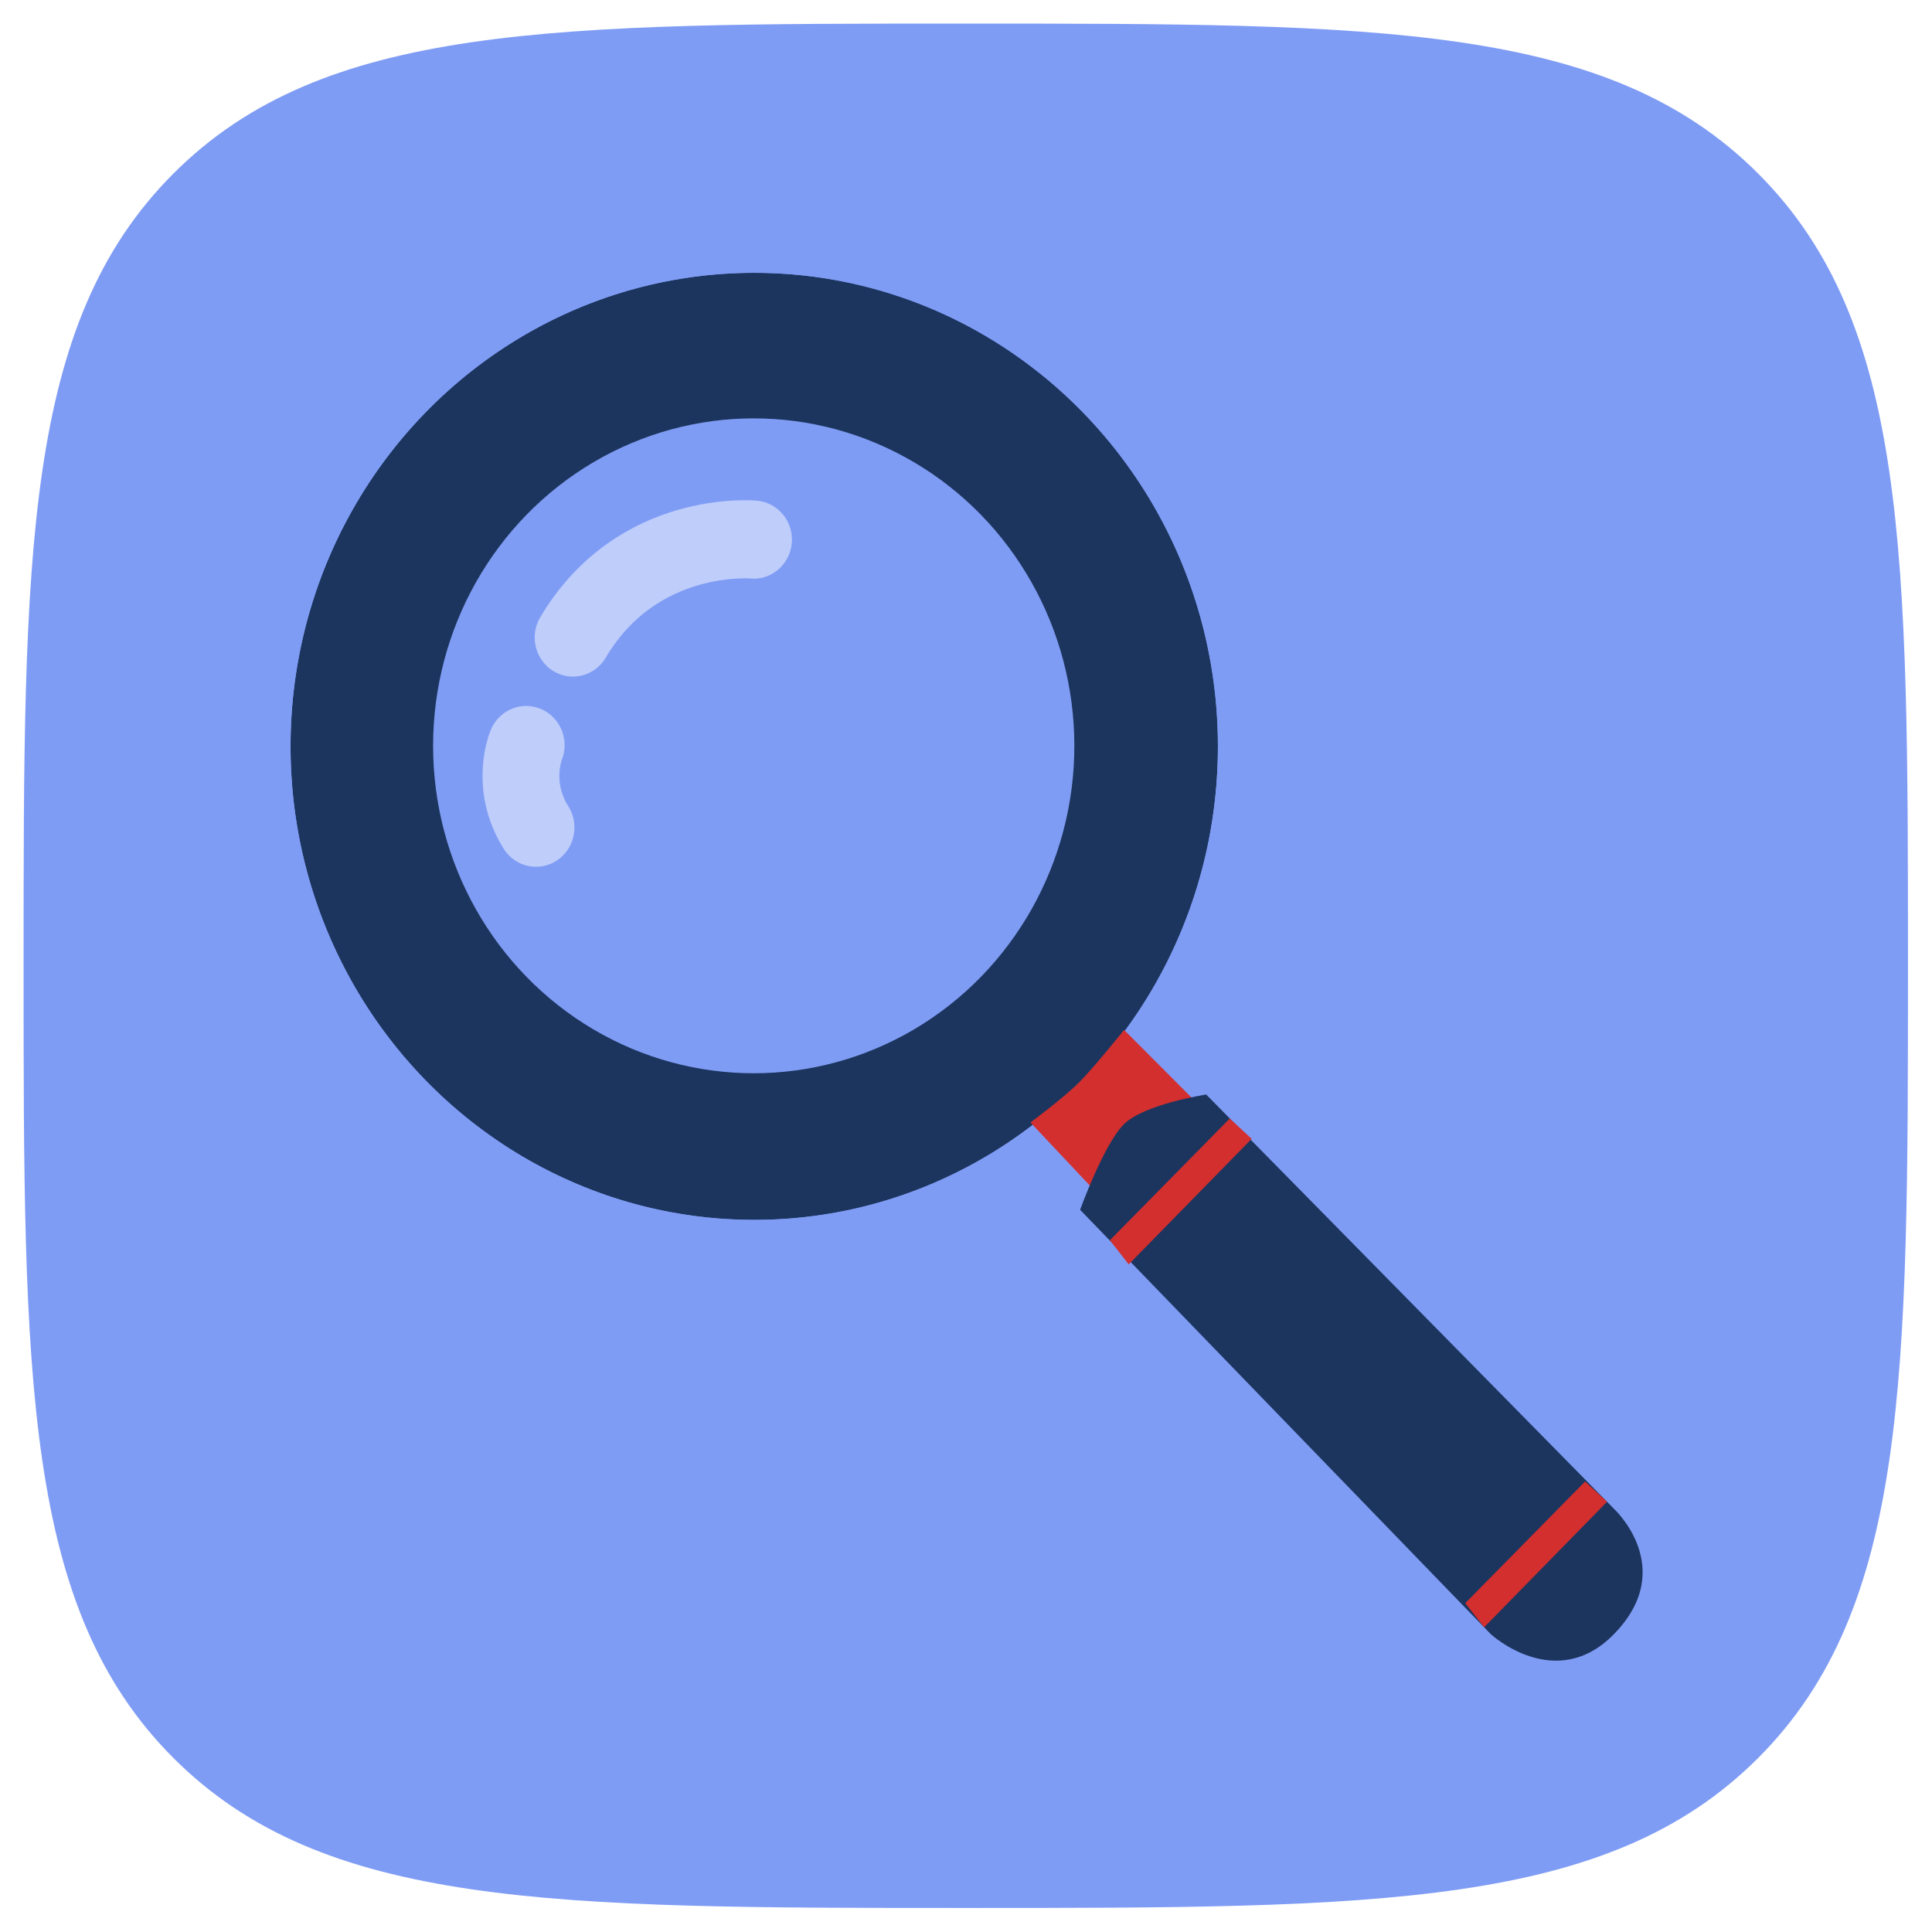
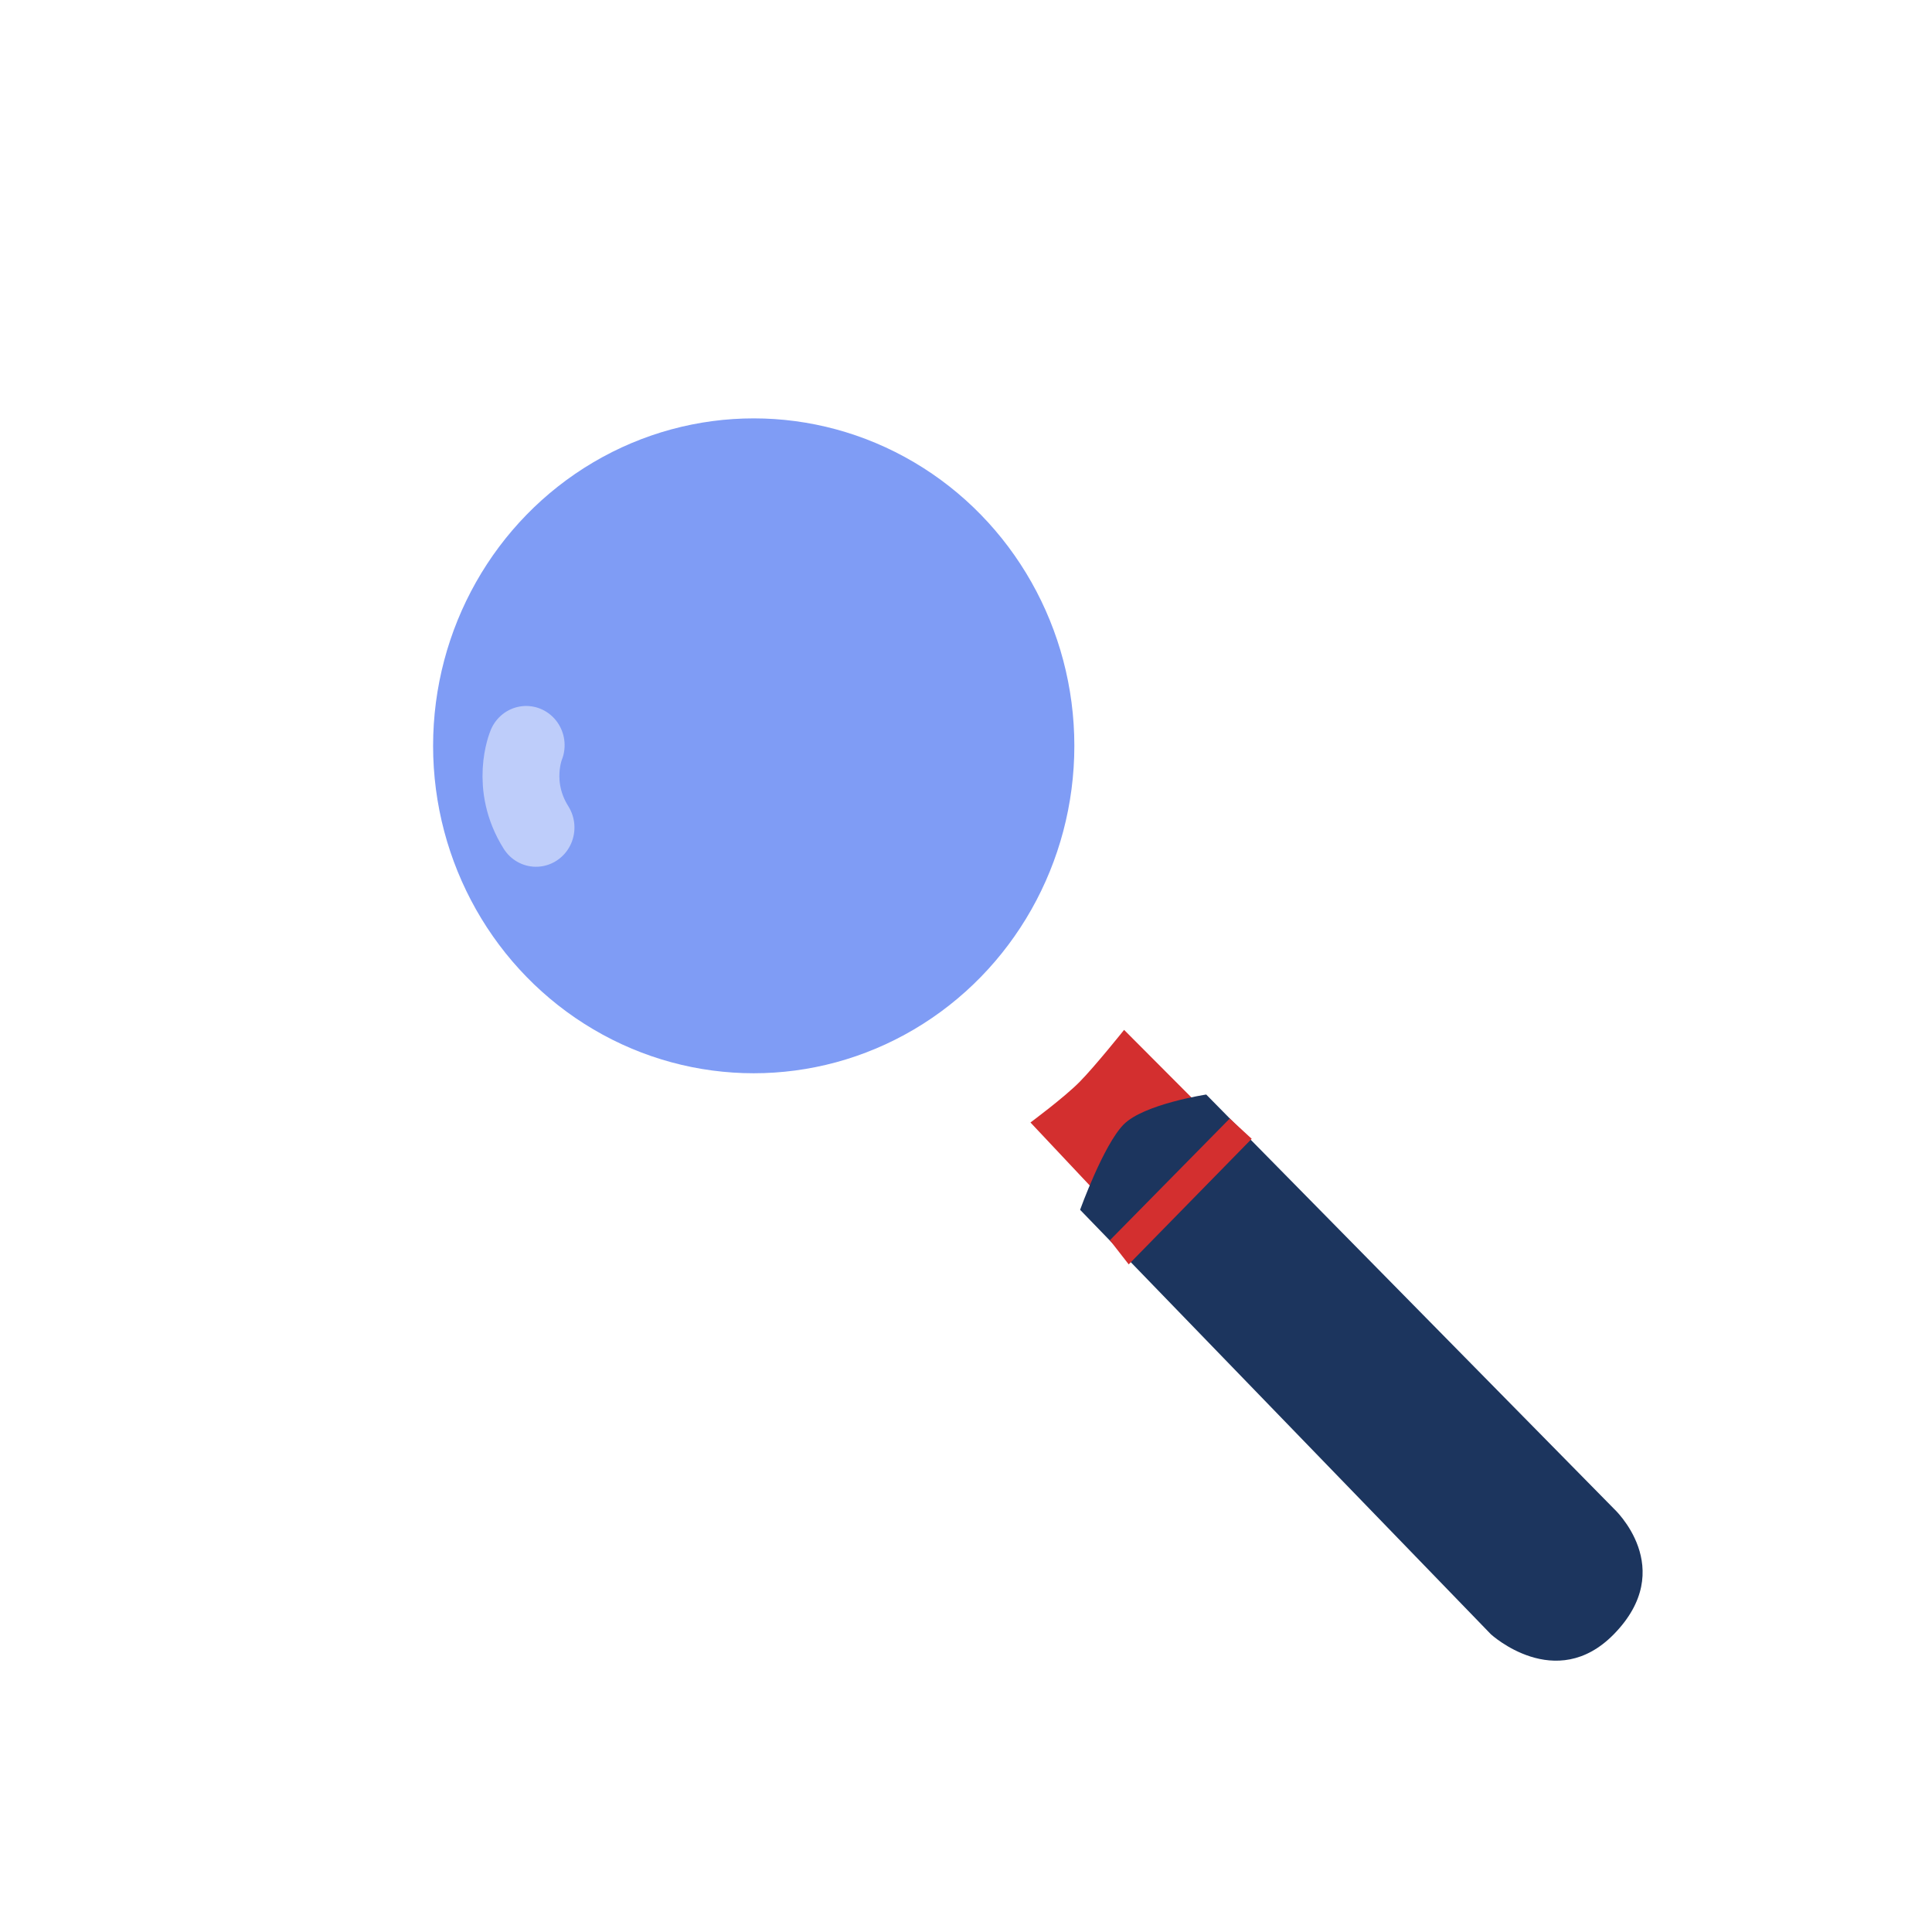
<svg xmlns="http://www.w3.org/2000/svg" width="100%" height="100%" viewBox="0 0 225 225" version="1.1" xml:space="preserve" style="fill-rule:evenodd;clip-rule:evenodd;stroke-linecap:round;stroke-linejoin:round;stroke-miterlimit:1.5;">
  <g id="Squircle" transform="matrix(0.381,0,0,0.381,-3.35,-3.35)">
-     <path d="M304,592C430.2,592 500.356,592 546.178,546.178C592,500.356 592,430.2 592,304C592,177.8 592,107.644 546.178,61.822C500.356,16 430.2,16 304,16C177.8,16 107.644,16 61.822,61.822C16,107.644 16,177.8 16,304C16,430.2 16,500.356 61.822,546.178C107.644,592 177.8,592 304,592Z" style="fill:rgb(127,156,245);fill-rule:nonzero;" />
-   </g>
+     </g>
  <g transform="matrix(0.8,0,0,0.817,-210.278,-23.669)">
    <g transform="matrix(0.833,0,0,0.833,161.316,-79.591)">
-       <circle cx="253.695" cy="258.044" r="81.033" style="fill:rgb(28,53,94);" />
-       <path d="M253.695,162.301C200.77,162.301 157.645,205.119 157.645,258.044C157.645,310.969 200.77,353.787 253.695,353.787C306.62,353.787 349.746,310.969 349.746,258.044C349.746,205.119 306.62,162.301 253.695,162.301ZM253.695,177.011C298.419,177.011 334.728,213.32 334.728,258.044C334.728,302.767 298.419,339.077 253.695,339.077C208.972,339.077 172.662,302.767 172.662,258.044C172.662,213.32 208.972,177.011 253.695,177.011Z" style="fill:rgb(127,156,245);" />
-     </g>
+       </g>
    <g transform="matrix(0.576,0,0,0.576,226.442,-13.35)">
      <circle cx="253.695" cy="258.044" r="81.033" style="fill:rgb(127,156,245);" />
    </g>
    <g transform="matrix(0.685,0,0,0.685,293.107,-42.613)">
-       <path d="M77.589,237.165C91.29,214.503 115.991,216.79 115.991,216.79" style="fill:none;stroke:rgb(190,205,250);stroke-width:16.26px;" />
-     </g>
+       </g>
    <g transform="matrix(0.163,-0.609,0.609,0.163,188.514,170.5)">
      <path d="M98.605,223.795C106.274,215.373 115.991,216.79 115.991,216.79" style="fill:none;stroke:rgb(190,205,250);stroke-width:17.75px;" />
    </g>
    <g transform="matrix(0.822,-0.822,0.201,0.201,334.626,250.733)">
      <path d="M101.47,42.054C101.47,42.054 95.806,44.399 93.069,44.383C90.332,44.367 85.151,40.976 85.151,40.976L84.821,108.186L101.615,108.186L101.47,42.054Z" style="fill:rgb(211,47,47);" />
    </g>
    <g transform="matrix(1.066,-1.066,0.895,0.895,292.637,255.52)">
      <path d="M101.47,42.054C101.47,42.054 96.569,37.739 93.832,37.723C91.095,37.707 85.151,40.976 85.151,40.976L84.821,108.186C84.821,108.186 85.262,118.183 93.218,118.183C102.06,118.183 101.615,108.186 101.615,108.186L101.47,42.054Z" style="fill:rgb(28,53,94);" />
    </g>
    <g transform="matrix(1.066,-1.066,0.046,0.046,331.764,294.647)">
      <path d="M101.47,42.054L85.151,40.976L84.821,108.186L101.615,108.186L101.47,42.054Z" style="fill:rgb(211,47,47);" />
    </g>
    <g transform="matrix(1.066,-1.066,0.046,0.046,383.498,346.381)">
-       <path d="M101.47,42.054L85.151,40.976L84.821,108.186L101.615,108.186L101.47,42.054Z" style="fill:rgb(211,47,47);" />
-     </g>
+       </g>
  </g>
</svg>